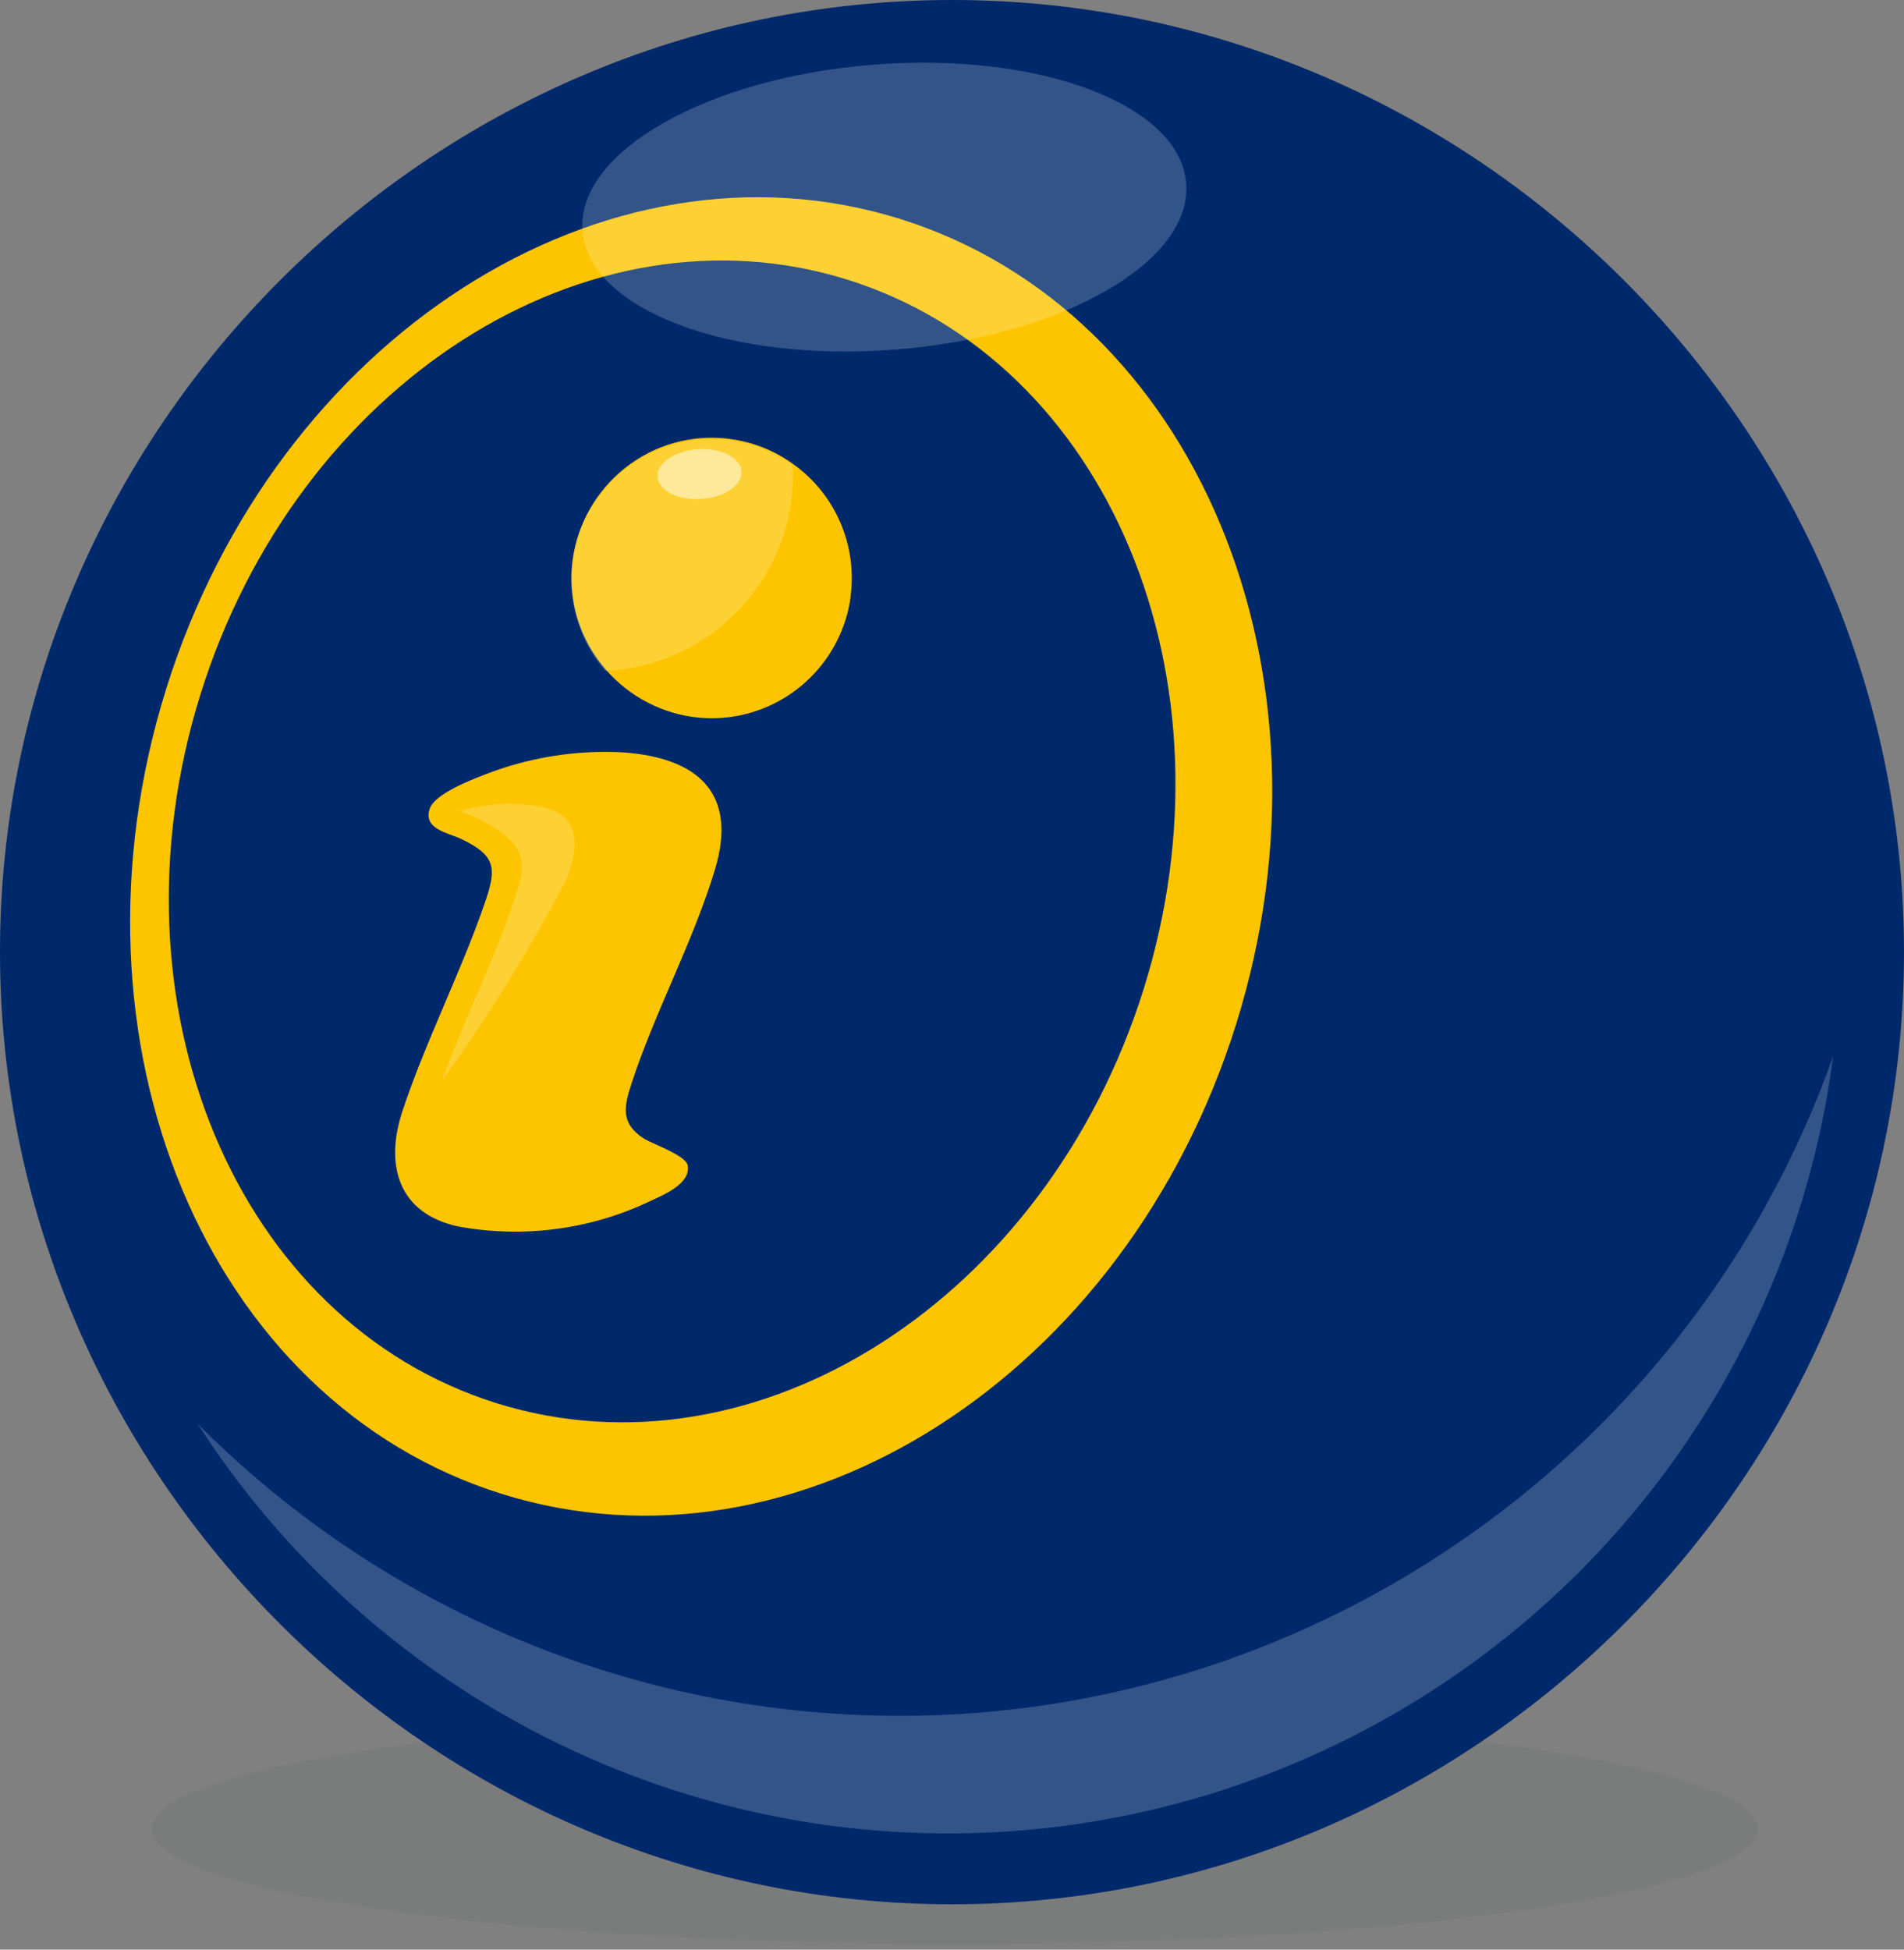
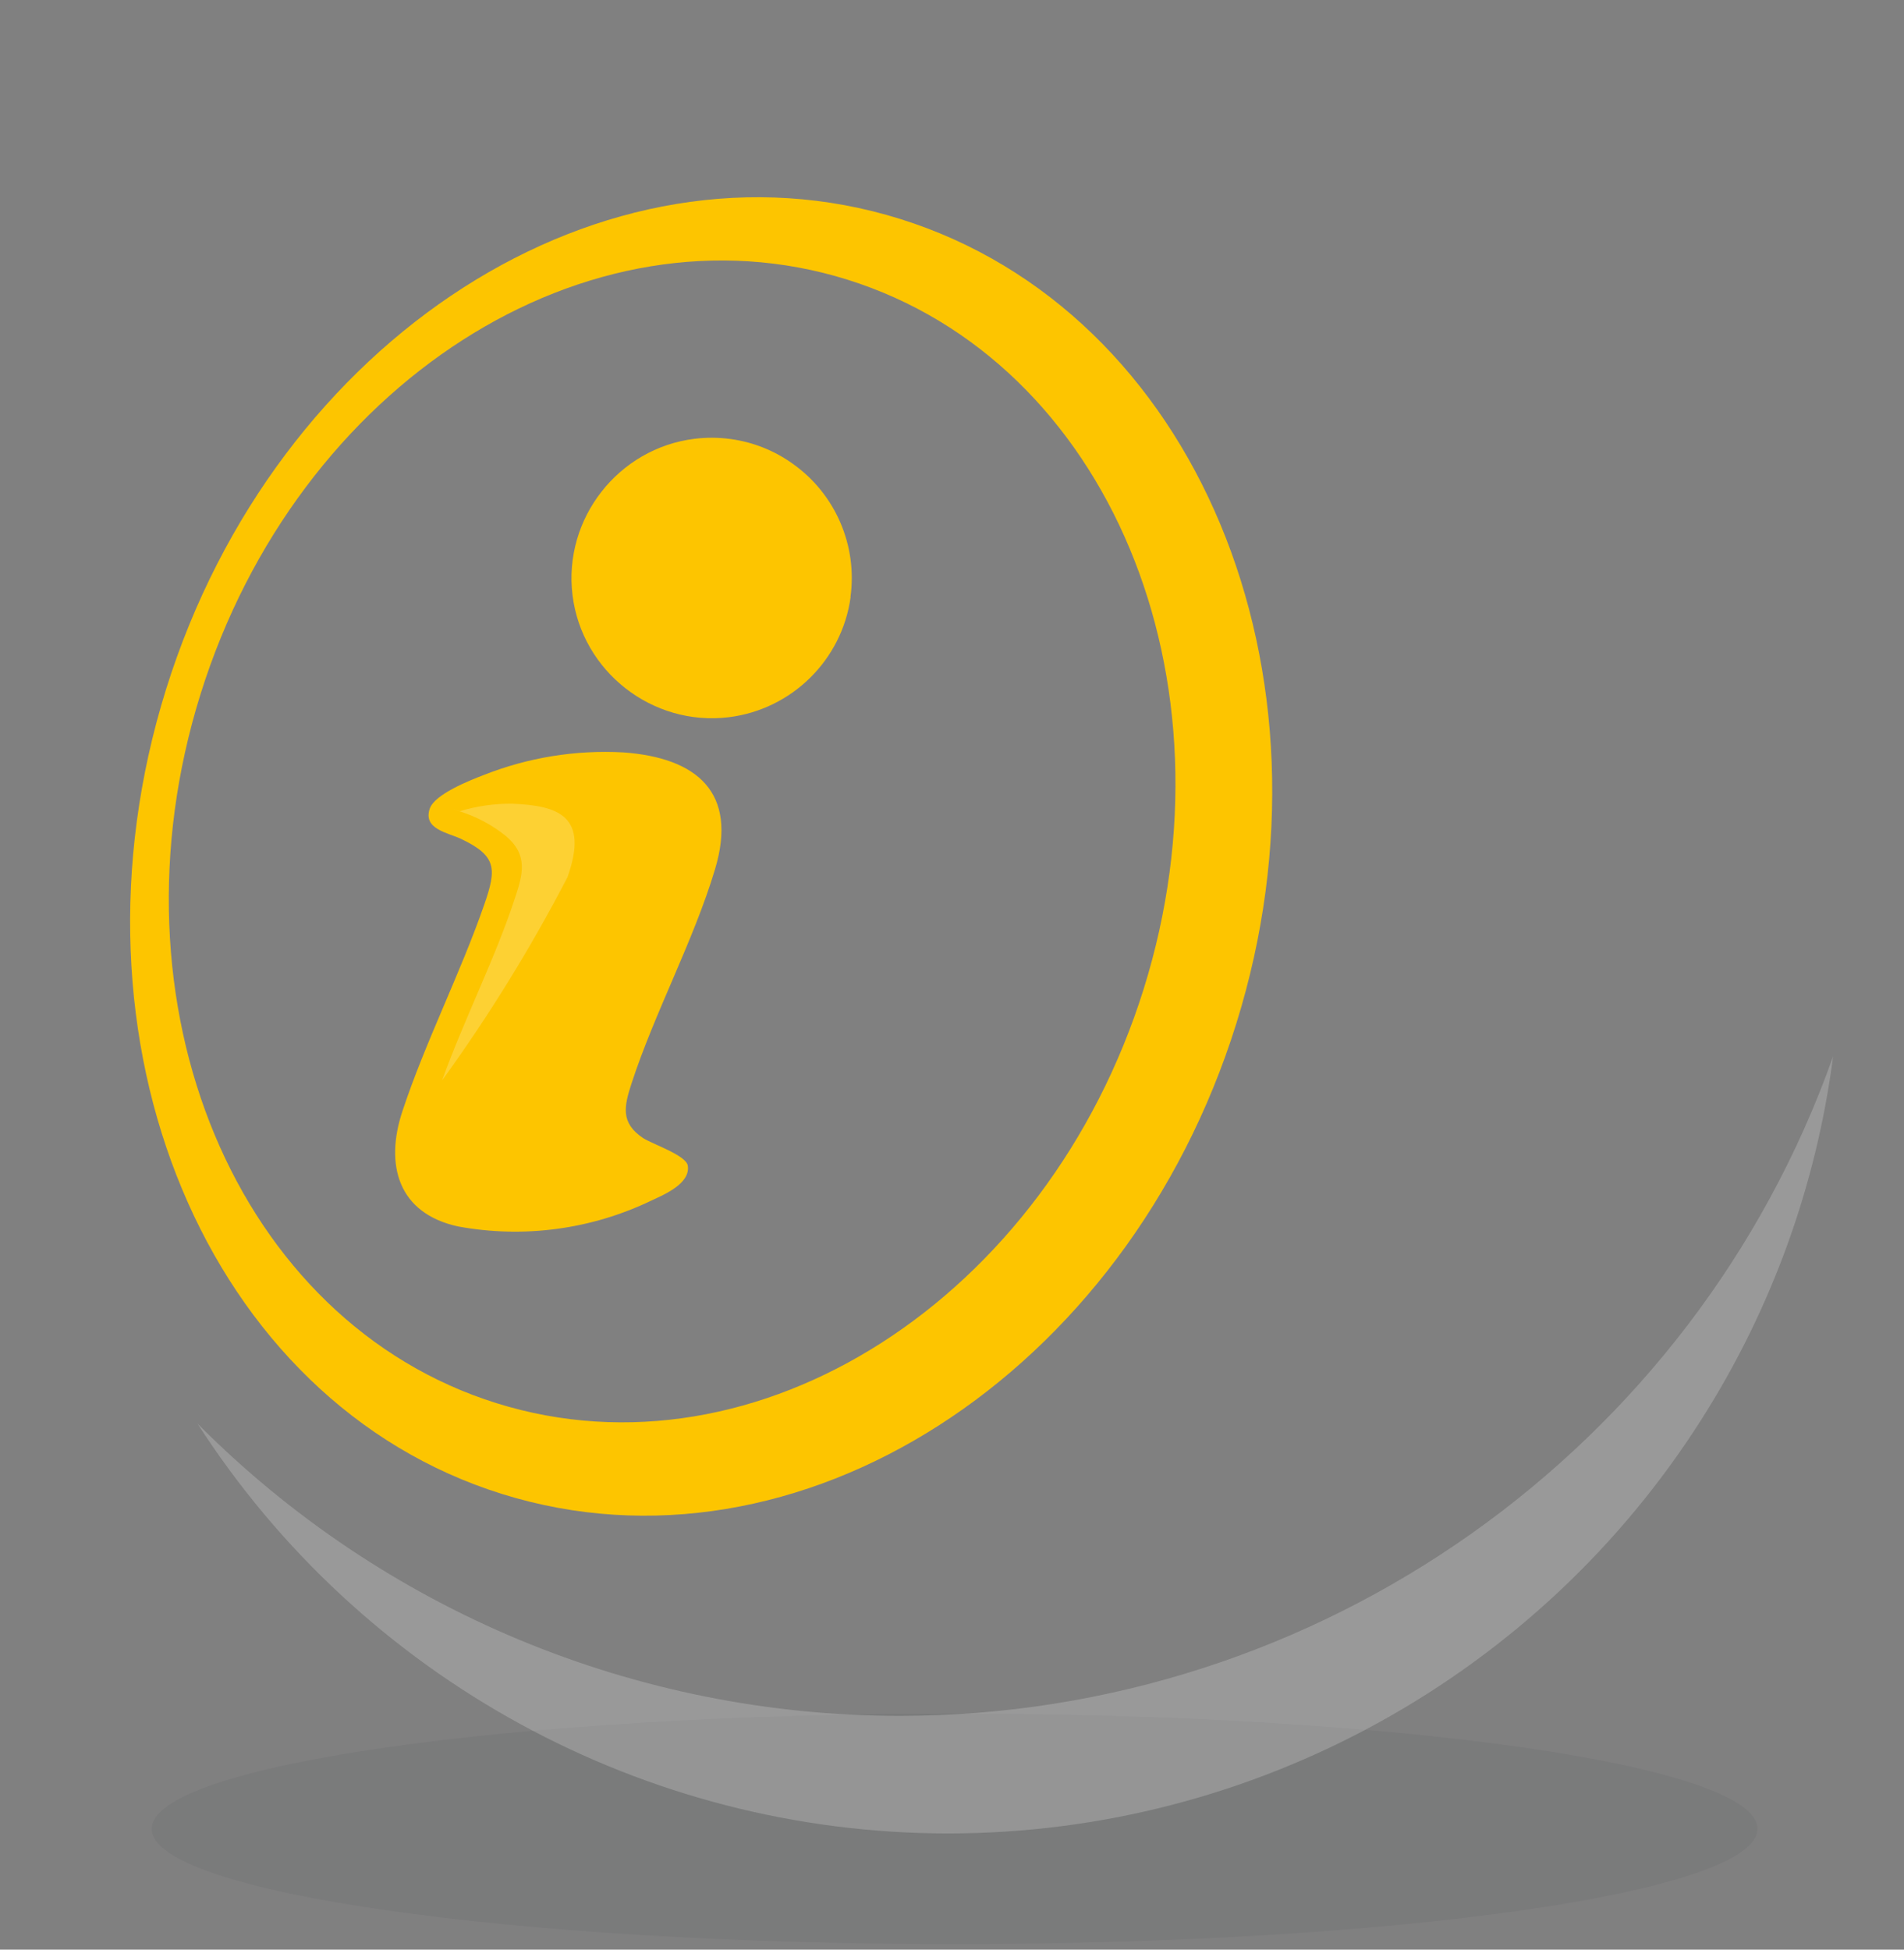
<svg xmlns="http://www.w3.org/2000/svg" width="100%" height="100%" viewBox="0 0 42 43" version="1.1" xml:space="preserve" style="fill-rule:evenodd;clip-rule:evenodd;stroke-linejoin:round;stroke-miterlimit:2;">
  <rect x="0" y="0" width="42" height="43" fill="#808080" stroke="none" />
  <g id="Group_22275">
    <g id="Group_22279" transform="matrix(1,0,0,1,3.349,37.795)">
      <g opacity="0.05">
        <g transform="matrix(1,0,0,1,-3.744,-151.767)">
          <g id="Group_7126">
            <g id="Group_7125">
              <path id="Path_1233" d="M39.161,154.308C39.161,155.708 31.233,156.849 21.452,156.849C11.671,156.849 3.743,155.711 3.743,154.308C3.743,152.905 11.671,151.767 21.452,151.767C31.233,151.767 39.161,152.905 39.161,154.308" style="fill:rgb(1,11,25);fill-rule:nonzero;" />
            </g>
          </g>
        </g>
      </g>
    </g>
    <g id="Group_22274">
      <g id="Group_22273">
        <g id="Group_22272">
-           <path id="Path_25047" d="M21,0C32.52,-0 42,9.48 42,21C42,32.52 32.52,42 21,42C9.48,42 0,32.52 0,21C-0,9.48 9.48,0 21,0" style="fill:rgb(0,41,107);fill-rule:nonzero;" />
          <g id="Group_22259" transform="matrix(1,0,0,1,4.357,23.296)">
            <g opacity="0.2">
              <g transform="matrix(1,0,0,1,-6.693,-35.782)">
                <g id="Group_22258">
                  <g id="Group_22257">
                    <path id="Path_25048" d="M39.878,43.776C36.272,49.466 29.987,52.923 23.251,52.923C16.56,52.923 10.312,49.512 6.693,43.885C10.791,48.009 16.371,50.33 22.185,50.33C31.413,50.33 39.689,44.482 42.772,35.785C42.403,38.628 41.415,41.356 39.878,43.776Z" style="fill:white;fill-rule:nonzero;" />
                  </g>
                </g>
              </g>
            </g>
          </g>
          <g id="Path_25049" transform="matrix(1,0,0,1,-1.537,-2.331)">
            <path d="M28.808,24.908C31.233,17.142 27.908,9.197 21.393,7.16C14.878,5.123 7.623,9.77 5.2,17.534C2.777,25.298 6.093,33.247 12.613,35.282C19.133,37.317 26.383,32.672 28.808,24.908ZM12.494,33.28C6.748,31.487 3.822,24.485 5.96,17.642C8.098,10.799 14.486,6.7 20.233,8.5C25.98,10.3 28.904,17.3 26.767,24.138C24.63,30.976 18.239,35.074 12.494,33.28Z" style="fill:rgb(253,197,0);fill-rule:nonzero;" />
          </g>
          <g id="Group_22262" transform="matrix(1,0,0,1,12.845,1.383)">
            <g opacity="0.2">
              <g transform="matrix(1,0,0,1,-19.729,-2.124)">
                <g id="Group_22261">
                  <g id="Group_22260">
-                     <path id="Path_25050" d="M26.144,2.168C29.82,1.877 32.913,3.048 33.05,4.783C33.187,6.518 30.318,8.159 26.641,8.45C22.964,8.741 19.871,7.57 19.733,5.835C19.595,4.1 22.467,2.459 26.144,2.168" style="fill:white;fill-rule:nonzero;" />
-                   </g>
+                     </g>
                </g>
              </g>
            </g>
          </g>
          <g id="Path_25051" transform="matrix(0.993,-0.122,0.122,0.993,7.693,17.221)">
            <path d="M6.083,0.116C7.684,0.431 8.491,1.3 7.777,2.922C7.114,4.432 6.077,5.883 5.377,7.378C5.151,7.861 5.024,8.212 5.477,8.605C5.66,8.763 6.377,9.098 6.385,9.333C6.396,9.733 5.793,9.901 5.498,9.997C4.106,10.469 2.6,10.486 1.198,10.046C-0.084,9.6 -0.248,8.5 0.287,7.372C0.973,5.922 1.925,4.516 2.633,3.072C3.001,2.323 3.04,2.042 2.3,1.572C2.027,1.399 1.487,1.256 1.7,0.823C1.85,0.523 2.645,0.317 2.967,0.237C3.985,-0.028 5.048,-0.069 6.083,0.116" style="fill:rgb(253,197,0);fill-rule:nonzero;" />
          </g>
          <g id="Group_22265" transform="matrix(0.993,-0.122,0.122,0.993,9.033,17.97)">
            <g opacity="0.2">
              <g id="Group_22264">
                <g id="Group_22263">
                  <clipPath id="_clip1">
                    <rect x="0" y="0" width="3.546" height="5.9" />
                  </clipPath>
                  <g clip-path="url(#_clip1)">
                    <path id="Path_25052" d="M1.109,0.058C1.497,-0.01 1.893,-0.018 2.283,0.035C3.278,0.2 3.932,0.506 3.29,1.79C2.296,3.239 1.196,4.613 0,5.9C0.644,4.621 1.491,3.373 2.087,2.1C2.315,1.618 2.5,1.2 2.046,0.718C1.78,0.446 1.467,0.225 1.121,0.066C0.775,-0.093 1.114,0.059 1.109,0.058" style="fill:white;fill-rule:nonzero;" />
                  </g>
                </g>
              </g>
            </g>
          </g>
          <g id="Path_25053" transform="matrix(0.993,-0.122,0.122,0.993,12.251,10.057)">
            <path d="M6.082,3.88C5.725,5.233 4.492,6.182 3.093,6.182C1.396,6.182 0.001,4.787 0.001,3.09C0.001,1.394 1.396,-0.002 3.093,-0.002C3.358,-0.002 3.622,0.032 3.879,0.1C4.364,0.227 4.811,0.472 5.179,0.813C6.025,1.586 6.373,2.77 6.079,3.878" style="fill:rgb(253,197,0);fill-rule:nonzero;" />
          </g>
          <g id="Group_22268" transform="matrix(0.993,-0.122,0.122,0.993,12.249,10.087)">
            <g opacity="0.2">
              <g id="Group_22267">
                <g id="Group_22266">
                  <clipPath id="_clip2">
-                     <rect x="0" y="0" width="5.179" height="4.821" />
-                   </clipPath>
+                     </clipPath>
                  <g clip-path="url(#_clip2)">
                    <path id="Path_25054" d="M5.048,1.589C4.517,3.608 2.598,4.971 0.517,4.807C0.178,4.299 -0.003,3.702 -0.003,3.091C-0.003,1.394 1.393,-0.002 3.09,-0.002C3.356,-0.002 3.622,0.032 3.879,0.1C4.364,0.227 4.811,0.471 5.179,0.812C5.159,1.073 5.115,1.332 5.048,1.585" style="fill:white;fill-rule:nonzero;" />
                  </g>
                </g>
              </g>
            </g>
          </g>
          <g id="Group_22271" transform="matrix(0.993,-0.122,0.122,0.993,14.444,10.022)">
            <g opacity="0.5">
              <g id="Group_22270">
                <g id="Group_22269">
                  <clipPath id="_clip3">
-                     <rect x="0" y="0" width="1.852" height="1.1" />
-                   </clipPath>
+                     </clipPath>
                  <g clip-path="url(#_clip3)">
                    <path id="Path_25055" d="M0.708,1.078C0.208,0.988 -0.092,0.678 0.026,0.39C0.144,0.102 0.646,-0.065 1.144,0.025C1.642,0.115 1.944,0.425 1.827,0.715C1.71,1.005 1.207,1.168 0.709,1.078" style="fill:white;fill-rule:nonzero;" />
                  </g>
                </g>
              </g>
            </g>
          </g>
        </g>
      </g>
    </g>
  </g>
</svg>